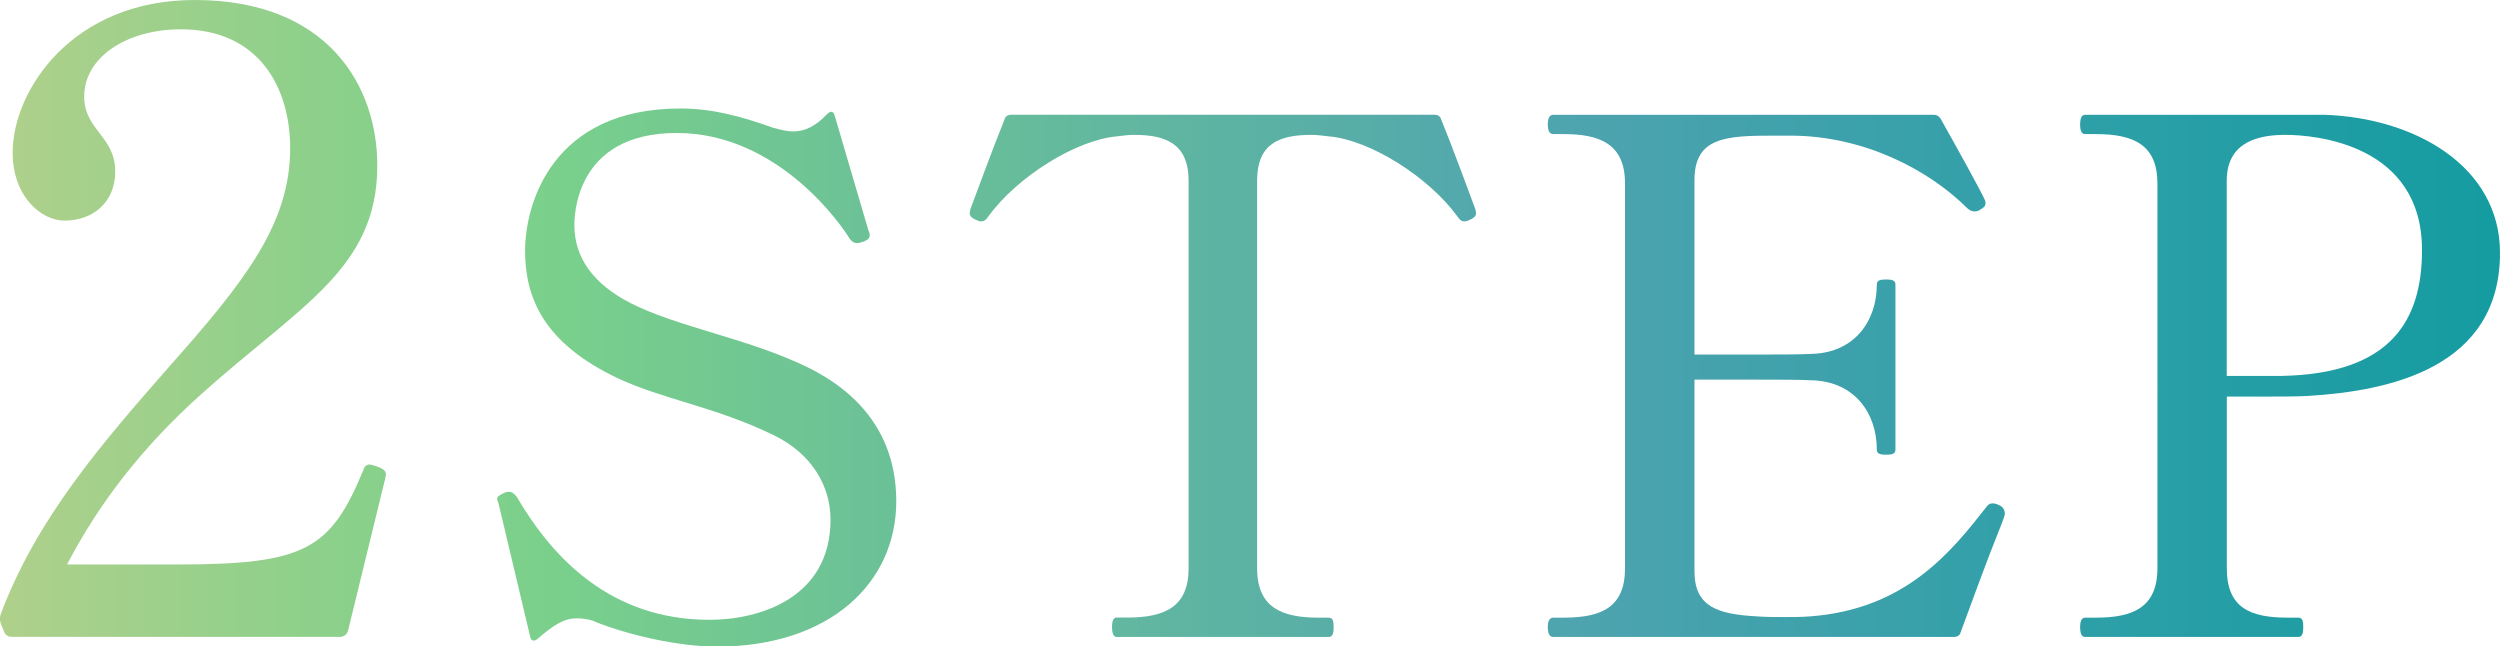
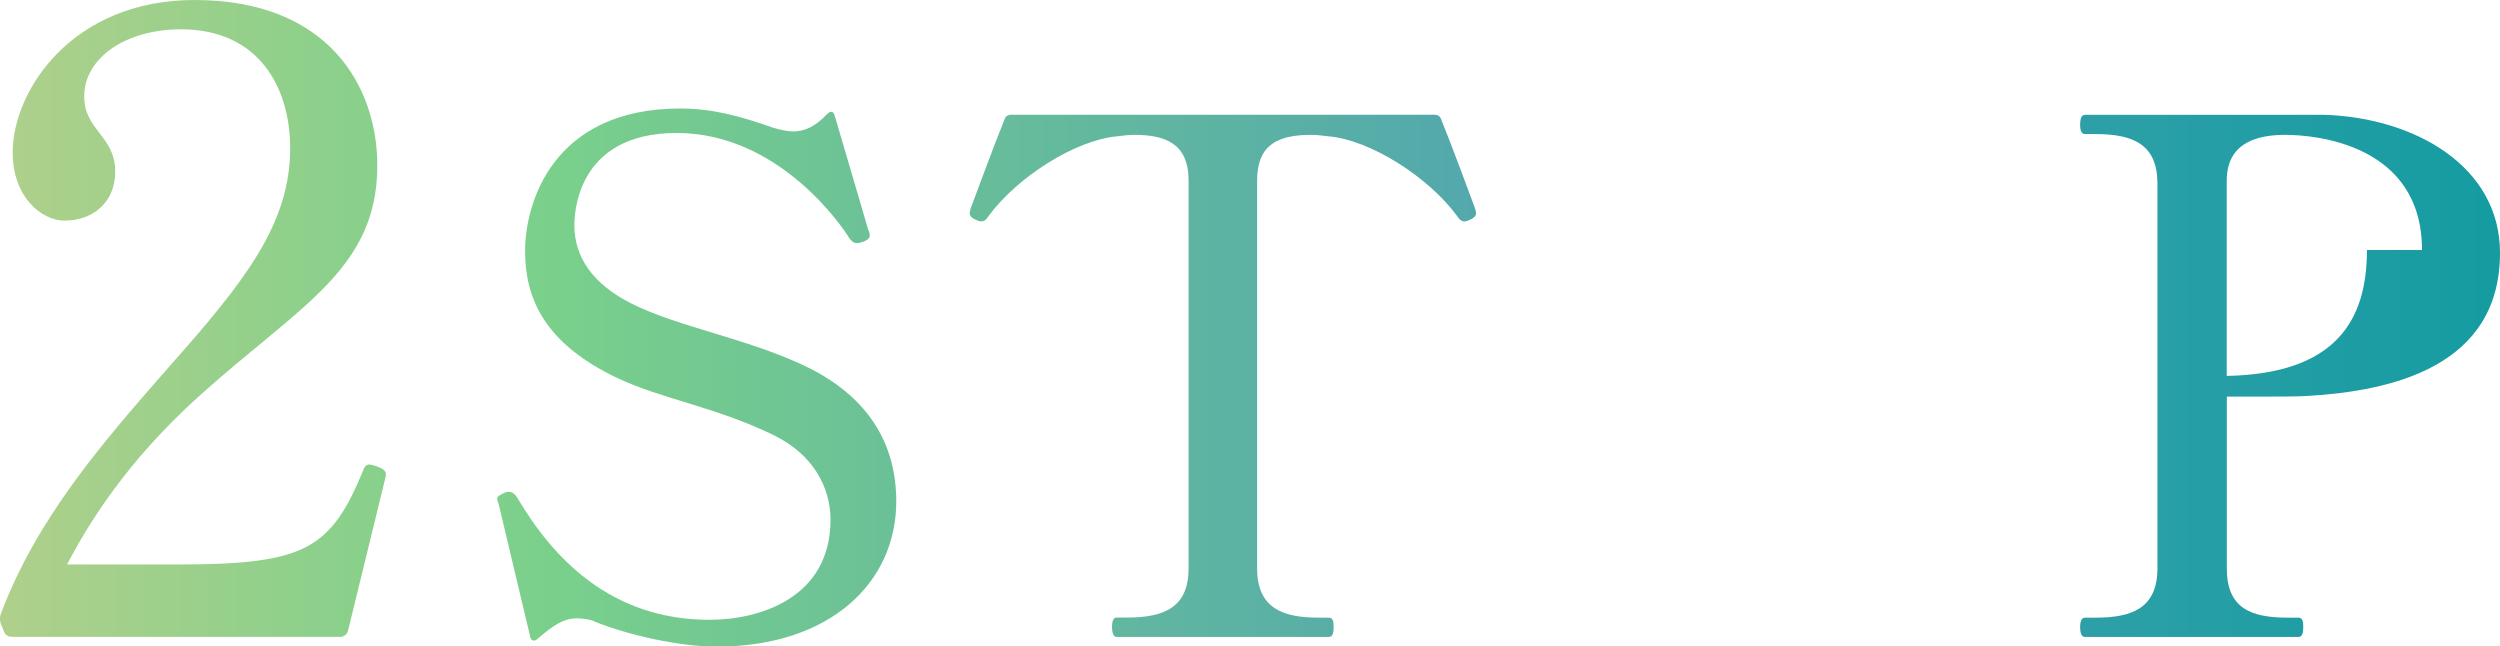
<svg xmlns="http://www.w3.org/2000/svg" id="_レイヤー_2" viewBox="0 0 290.09 74.98">
  <defs>
    <style>.cls-1{fill:url(#_名称未設定グラデーション_80);}</style>
    <linearGradient id="_名称未設定グラデーション_80" x1="0" y1="37.49" x2="290.09" y2="37.49" gradientUnits="userSpaceOnUse">
      <stop offset="0" stop-color="#afd08b" />
      <stop offset=".13" stop-color="#8cd08b" />
      <stop offset=".22" stop-color="#7ad08b" />
      <stop offset=".28" stop-color="#73c990" />
      <stop offset=".63" stop-color="#4ea4af" />
      <stop offset=".65" stop-color="#4aa3ae" />
      <stop offset="1" stop-color="#149ca1" />
    </linearGradient>
  </defs>
  <g id="_レイヤー_1-2">
    <g>
      <path class="cls-1" d="m40.38,73.2c-.1.4-.5.7-.9.7H1.47c-.4,0-.8-.1-1-.6l-.4-1c-.1-.3-.1-.7,0-1,4.2-11.2,11.8-19.9,19.6-28.8,8.7-9.8,14-16.5,14-25.3,0-6.9-3.5-13.8-12.7-13.8-6.2,0-11.2,3.2-11.2,7.8,0,3.9,3.6,4.6,3.6,8.7,0,3.6-2.6,5.7-5.9,5.7-2.6,0-6-2.7-6-7.9C1.47,10.5,8.38,0,22.58,0c15.5,0,21.2,10,21.2,19.2,0,12-8.9,16.2-20.5,26.6-7,6.3-11.9,12.8-15.5,19.7h12.9c14.8,0,17.7-1.8,21.5-11,.1-.4.4-.6.7-.6.2,0,.4.1.8.2.8.3,1.1.5,1.1,1l-.1.5-4.3,17.6Z" />
      <path class="cls-1" d="m68.98,72.08c-.75-.25-1.41-.33-2.08-.33-1.49,0-2.74.83-4.56,2.41-.42.33-.75.17-.83-.33l-3.65-15.35c-.08-.33-.17-.42-.17-.58,0-.33.25-.42.91-.75.17-.08.33-.08.5-.08.25,0,.58.17.91.66,4.15,7.05,10.87,14.19,22.33,14.19,5.73,0,14.03-2.49,14.03-11.62,0-3.9-2.16-7.64-6.56-9.79-6.81-3.32-12.86-4.15-18.17-6.64-8.55-4.07-10.71-9.3-10.71-14.77s3.15-16.51,18.01-16.51c3.74,0,7.05.91,10.79,2.24.91.25,1.66.42,2.32.42,1.33,0,2.57-.58,3.9-1.99.42-.41.75-.41.91.17l3.9,13.28.08.17c.08.25.17.58-.08.83-.08.08-.33.25-.58.33s-.5.17-.75.17-.5-.08-.83-.5c-.83-1.41-8.22-12.28-20.08-12.28s-11.87,9.79-11.87,10.71c0,3.73,2.16,6.81,6.56,9.05,5.56,2.82,13.94,4.15,20.75,7.55,8.88,4.48,10.04,11.37,10.04,15.44,0,9.46-7.72,16.85-20.83,16.85-4.23,0-10.04-1.25-14.19-2.91Z" />
      <path class="cls-1" d="m129.53,73.9c-.33,0-.5-.5-.5-1.16s.17-1.08.5-1.08h1.25c4.4,0,7.14-1.24,7.14-5.73V20.96c0-4.4-2.82-5.31-6.31-5.31-.66,0-1.25.08-1.99.17-4.81.42-11.62,4.73-14.94,9.29-.25.42-.5.58-.83.58-.17,0-.42-.08-.58-.17-.42-.17-.75-.42-.75-.75,0-.08,0-.17.08-.5.25-.66,2.82-7.63,3.98-10.46.08-.33.42-.5.75-.5h49.13c.33,0,.66.17.75.5,1.16,2.82,3.74,9.79,3.98,10.46.08.33.08.42.08.5,0,.33-.33.58-.75.75-.17.08-.42.17-.58.17-.33,0-.58-.17-.83-.58-3.32-4.56-10.12-8.88-14.94-9.29-.75-.08-1.33-.17-1.99-.17-3.73,0-6.31,1-6.31,5.31v44.98c0,4.65,2.99,5.73,7.14,5.73h1.16c.5,0,.58.42.58,1.08s-.08,1.16-.58,1.16h-24.65Z" />
-       <path class="cls-1" d="m232.64,59.55c0,.33-.25.83-.42,1.33-1.74,4.32-3.32,8.71-4.73,12.53-.08.33-.42.5-.75.5h-46.48c-.5,0-.66-.42-.66-1.16,0-.66.17-1.08.66-1.08h1.16c4.48,0,7.14-1.24,7.14-5.73V21.29c0-4.65-2.99-5.73-7.14-5.73h-1.16c-.5,0-.66-.42-.66-1.16,0-.66.17-1.08.66-1.08h44.15c.33,0,.58.17.75.42,1.74,3.07,4.9,8.8,5.15,9.46.08.17.08.33.08.41,0,.33-.25.5-.66.75-.25.17-.5.17-.66.17-.25,0-.58-.17-.75-.33-4.48-4.48-12.03-8.46-20.58-8.46h-1.91c-5.56,0-9.21.17-9.21,5.15v20.25h7.22c2.49,0,4.9,0,6.47-.08,4.9-.17,7.47-3.82,7.47-8.05,0-.5.42-.58,1.08-.58s1.08.08,1.08.58v19.17c0,.5-.42.58-1.08.58s-1.08-.08-1.08-.58c0-4.23-2.57-7.88-7.47-8.05-1.58-.08-3.98-.08-6.47-.08h-7.22v22.24c0,4.15,2.74,4.98,7.22,5.23,1,.08,2.16.08,3.32.08,1,0,1.91,0,2.9-.08,11.04-.83,16.35-7.47,20.5-12.78.17-.25.42-.33.66-.33s.5.08.66.17c.5.17.75.58.75,1Z" />
-       <path class="cls-1" d="m290.09,29.34c0,13.28-12.7,16.02-22.24,16.6-1.41.08-3.32.08-5.23.08h-4.23v19.92c0,4.56,2.66,5.73,7.05,5.73h1.24c.5,0,.58.42.58,1.08s-.08,1.16-.58,1.16h-24.73c-.42,0-.58-.42-.58-1.16,0-.66.17-1.08.58-1.08h1.25c4.15,0,7.14-1.08,7.14-5.73V21.29c0-4.48-2.74-5.73-7.14-5.73h-1.25c-.42,0-.58-.42-.58-1.08,0-.75.17-1.16.58-1.16h27.72c10.54.33,20.42,5.98,20.42,16.02Zm-9.05-.33c0-12.28-12.37-13.36-15.85-13.36-2.57,0-6.81.5-6.81,5.31v22.66h6.39c12.78-.25,16.27-6.56,16.27-14.61Z" />
+       <path class="cls-1" d="m290.09,29.34c0,13.28-12.7,16.02-22.24,16.6-1.41.08-3.32.08-5.23.08h-4.23v19.92c0,4.56,2.66,5.73,7.05,5.73h1.24c.5,0,.58.42.58,1.08s-.08,1.16-.58,1.16h-24.73c-.42,0-.58-.42-.58-1.16,0-.66.17-1.08.58-1.08h1.25c4.15,0,7.14-1.08,7.14-5.73V21.29c0-4.48-2.74-5.73-7.14-5.73h-1.25c-.42,0-.58-.42-.58-1.08,0-.75.17-1.16.58-1.16h27.72c10.54.33,20.42,5.98,20.42,16.02Zm-9.05-.33c0-12.28-12.37-13.36-15.85-13.36-2.57,0-6.81.5-6.81,5.31v22.66c12.78-.25,16.27-6.56,16.27-14.61Z" />
    </g>
  </g>
</svg>